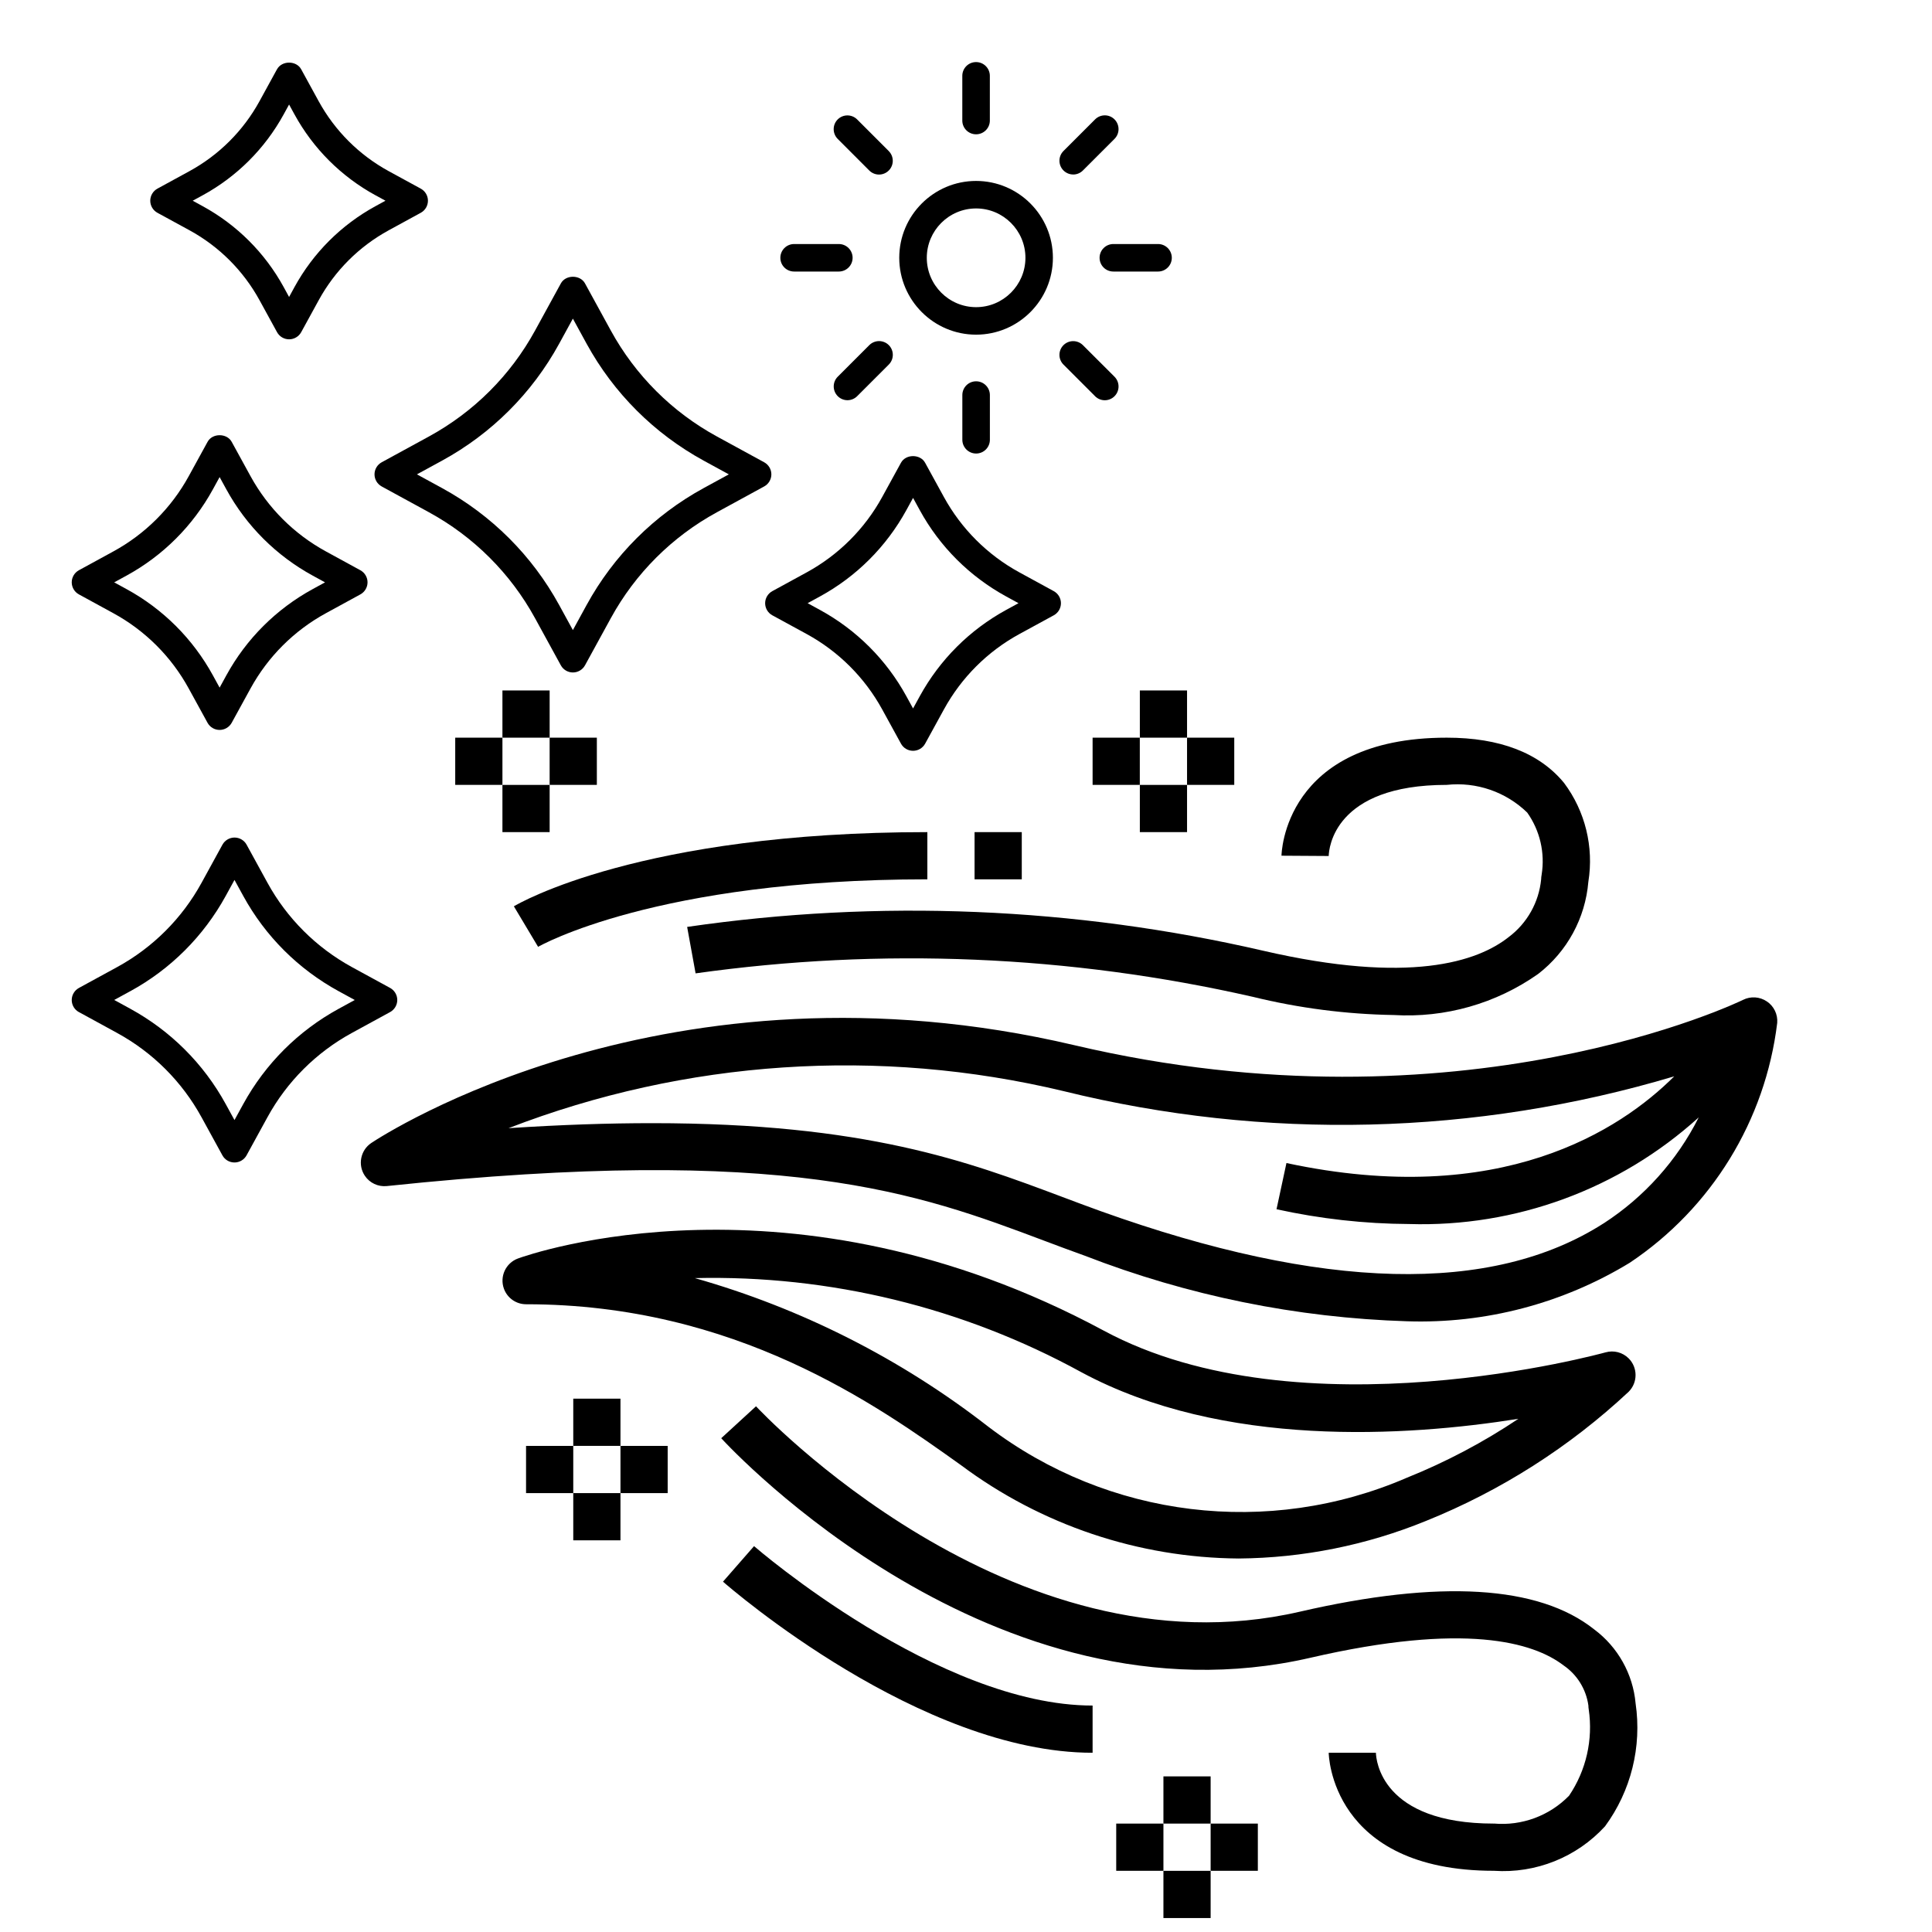
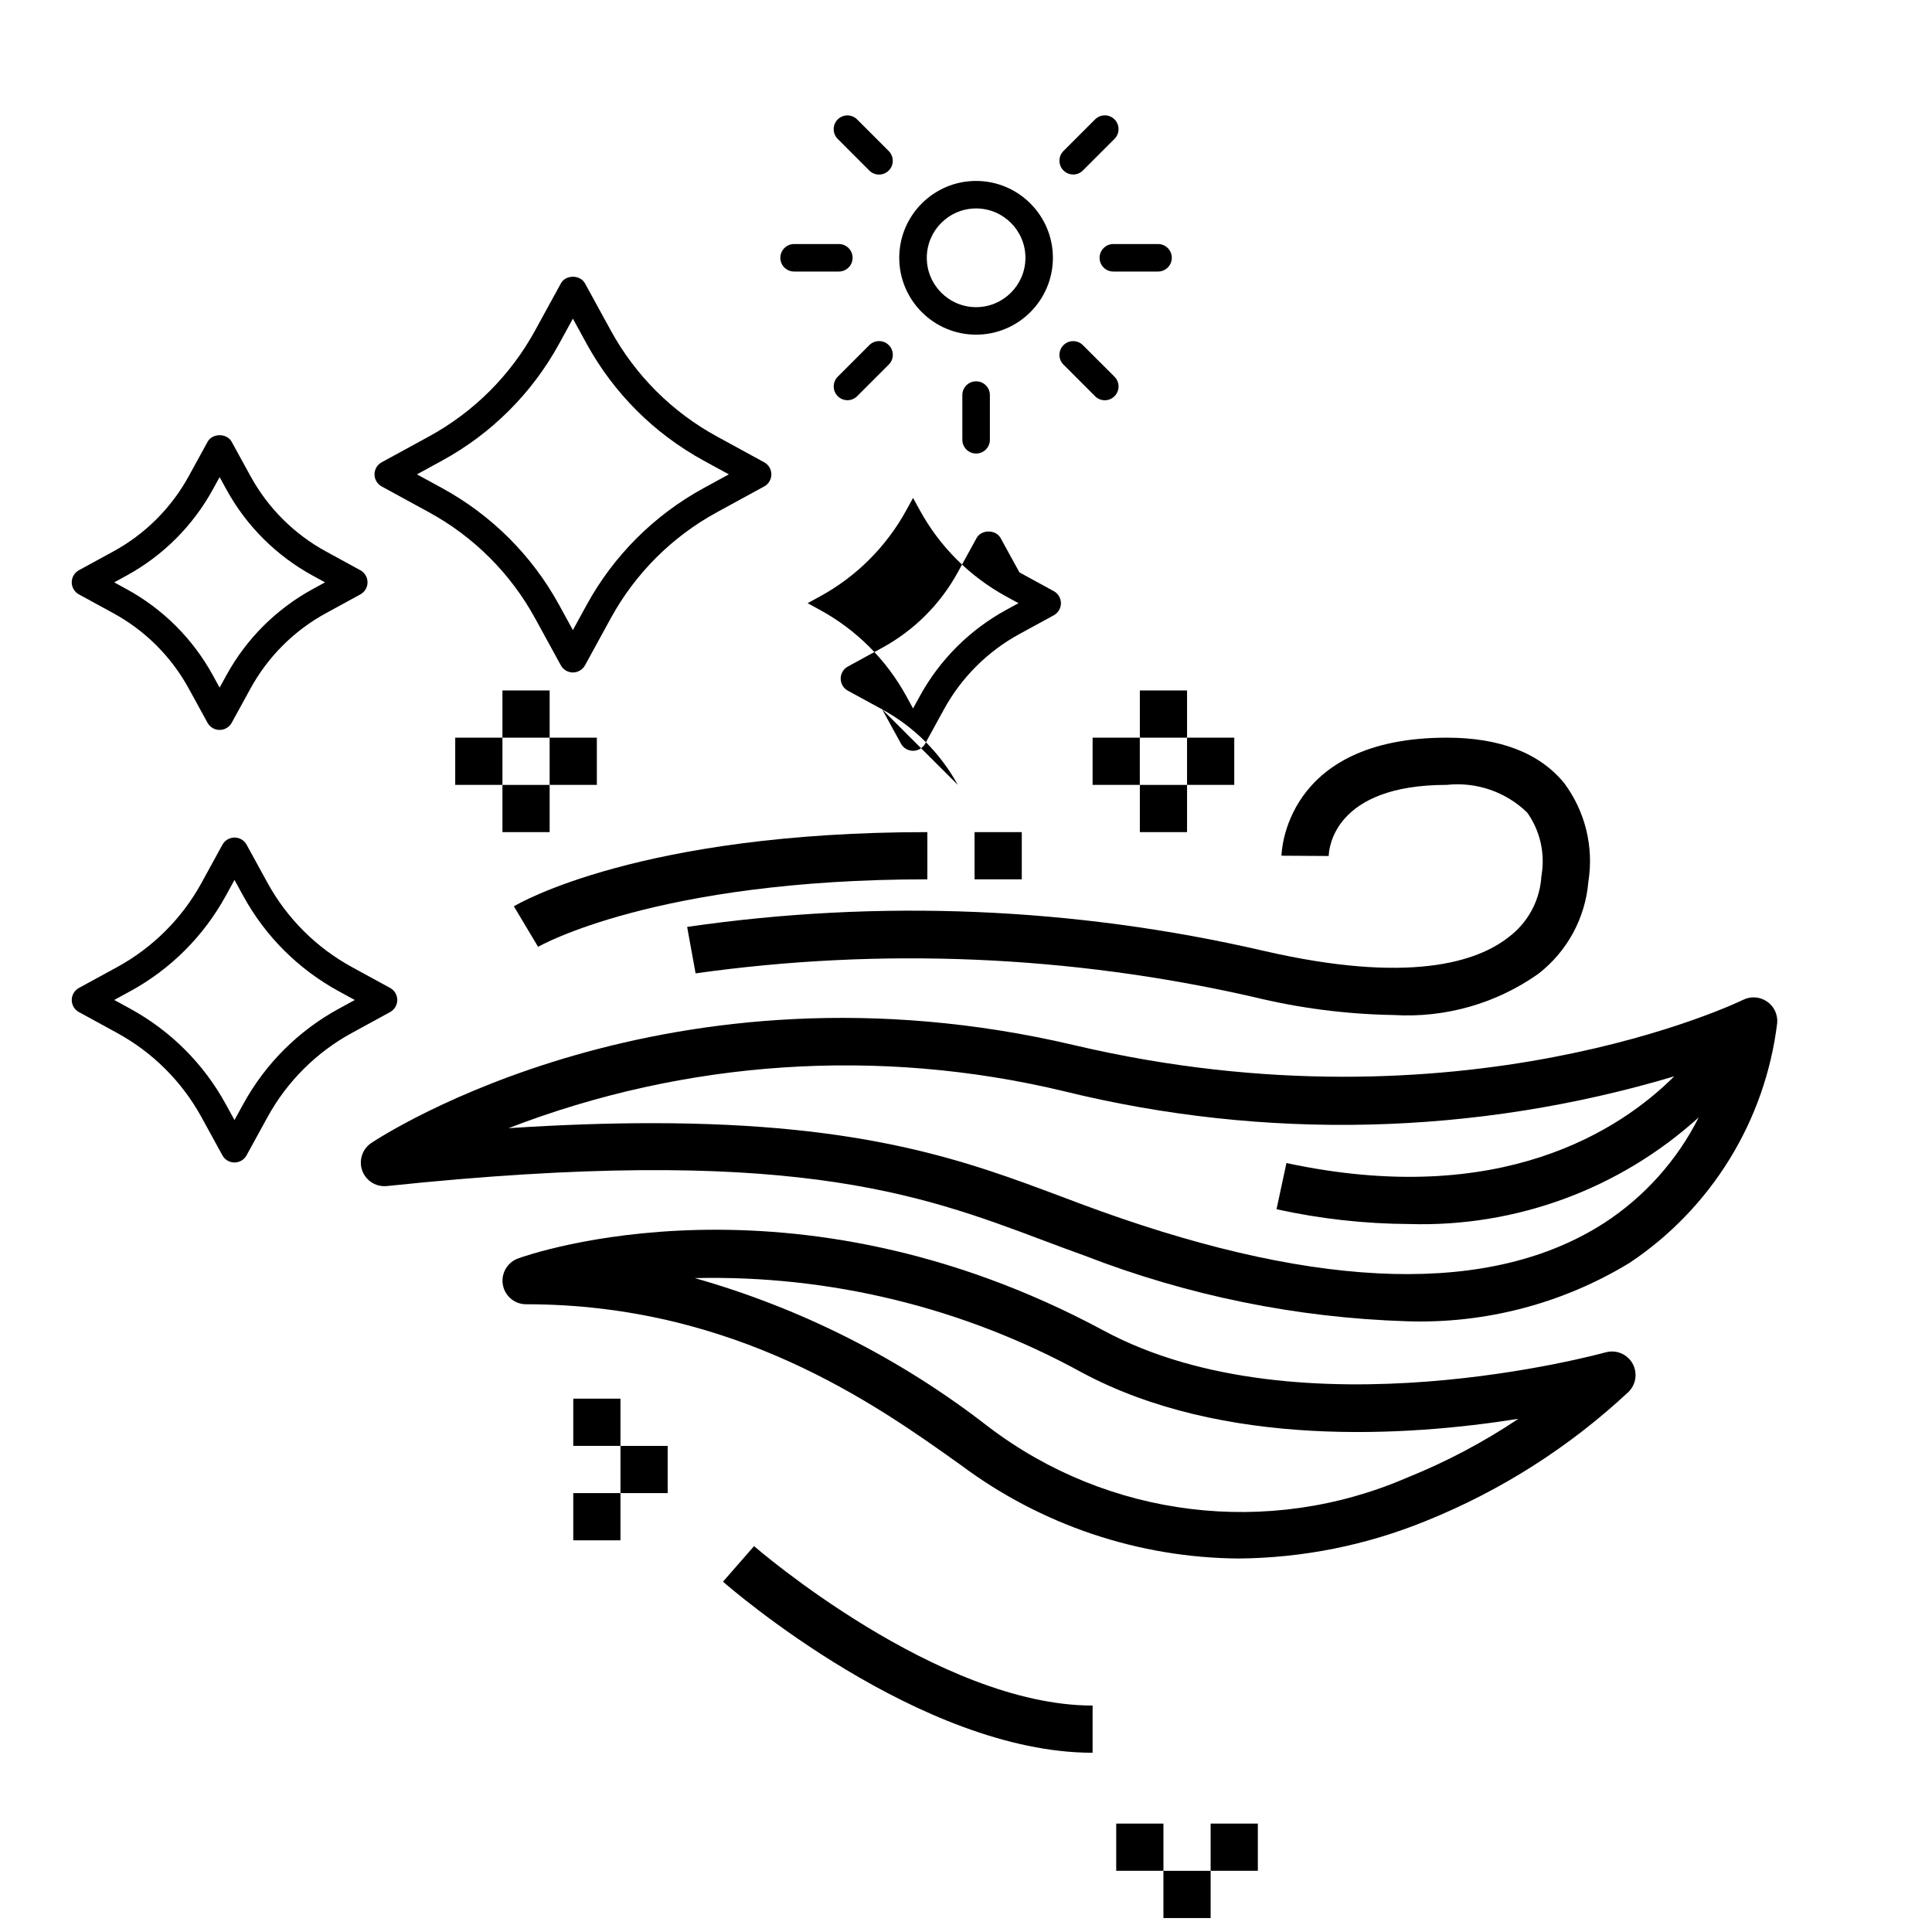
<svg xmlns="http://www.w3.org/2000/svg" id="Layer_1" data-name="Layer 1" viewBox="0 0 512 512">
  <defs>
    <style>
      .cls-1 {
        fill: #000;
        stroke-width: 0px;
      }
    </style>
  </defs>
  <g id="outline">
    <path class="cls-1" d="M468.23,265.39c-1.87-1.27-4.28-1.43-6.3-.42-.73.36-74.53,36.17-177.2,12.02-107.75-25.34-183.17,23.81-186.33,25.91-2.87,1.92-3.64,5.81-1.72,8.68,1.28,1.92,3.52,2.97,5.81,2.74,106.07-11.15,140.76,1.88,174.31,14.51,3.54,1.33,7.05,2.65,10.64,3.93,27.3,10.6,56.2,16.48,85.47,17.39,20.76.68,41.27-4.71,59.01-15.52,21.66-14.48,35.92-37.69,39.06-63.56.18-2.25-.87-4.43-2.75-5.69ZM424.99,324.19c-29.6,18.98-74.45,17.88-133.32-3.23-3.5-1.25-6.94-2.56-10.44-3.87-24.66-9.25-51.74-19.44-108.44-19.44-11.4,0-24.02.41-38.03,1.33,46.9-18.11,98.2-21.53,147.1-9.82,53.33,13.14,109.2,11.79,161.83-3.92-14.25,14.21-45.96,35.15-102.77,22.98l-2.63,12.24c11.54,2.54,23.32,3.86,35.13,3.92,28.28.87,55.79-9.26,76.76-28.26-5.75,11.43-14.45,21.12-25.19,28.08v-.02Z" />
    <path class="cls-1" d="M425.49,358.39c-.79.21-80.8,22.34-132.97-5.75-82.84-44.6-152.34-20.2-155.25-19.13-3.24,1.19-4.91,4.78-3.72,8.03.9,2.46,3.24,4.1,5.86,4.1,55.55,0,92.91,26.69,115.23,42.62,21.27,15.89,47.06,24.56,73.61,24.76,17.03-.14,33.88-3.52,49.65-9.96,19.86-8,38.07-19.61,53.71-34.23,2.44-2.45,2.44-6.41,0-8.85-1.6-1.6-3.94-2.21-6.12-1.59h0ZM372.87,391.6c-36.71,15.89-79.13,10.72-110.96-13.51-23.15-18.01-49.56-31.38-77.78-39.38,35.75-.84,71.09,7.76,102.46,24.95,37.49,20.18,86.16,17.05,115.8,12.34-9.27,6.21-19.17,11.44-29.52,15.6h0Z" />
    <path class="cls-1" d="M331.94,264.15c12.24,3.01,24.78,4.63,37.38,4.84,13.64.82,27.16-3.02,38.33-10.9,7.65-5.91,12.47-14.76,13.28-24.4,1.49-9.25-.83-18.71-6.44-26.21-6.54-7.95-17-11.99-31.09-11.99-43.29,0-43.79,30.97-43.79,31.28l12.51.08c.05-1.96,1.37-18.85,31.28-18.85,7.85-.85,15.67,1.84,21.33,7.34,3.38,4.77,4.75,10.68,3.82,16.46-.08.4-.12.81-.13,1.23-.59,6.06-3.69,11.6-8.56,15.27-8.31,6.6-26.35,12.61-65.11,3.65-50.05-11.56-101.82-13.7-152.65-6.31l2.24,12.31c49.17-6.91,99.18-4.81,147.59,6.2Z" />
-     <path class="cls-1" d="M395.91,483.27c-29.91,0-31.23-16.89-31.28-18.77h-12.51c0,.31.5,31.28,43.79,31.28,11.1.75,21.93-3.59,29.44-11.79,6.88-9.37,9.79-21.07,8.1-32.58-.7-7.8-4.7-14.93-10.98-19.61-14.67-11.67-40.91-13.24-77.99-4.69-76.78,17.74-143.46-53.71-144.13-54.43l-9.22,8.46c2.92,3.18,72.23,77.51,156.16,58.18,40.9-9.44,59.03-4.12,67.06,2.02,3.6,2.46,5.99,6.32,6.59,10.64,0,.34.03.69.09,1.03,1.18,8.01-.68,16.18-5.22,22.88-5.19,5.31-12.49,8.02-19.89,7.37Z" />
    <path class="cls-1" d="M289.55,464.5v-12.51c-40.9,0-89.24-41.83-89.72-42.25l-8.23,9.42c2.11,1.85,52.34,45.34,97.96,45.34Z" />
    <path class="cls-1" d="M245.76,233.03v-12.51c-75.94,0-108.23,18.86-109.58,19.66l6.42,10.74c.31-.18,31.21-17.89,103.16-17.89Z" />
    <rect class="cls-1" x="258.27" y="220.52" width="12.51" height="12.51" />
    <rect class="cls-1" x="151.92" y="370.66" width="12.51" height="12.51" />
    <rect class="cls-1" x="151.92" y="395.69" width="12.51" height="12.51" />
-     <rect class="cls-1" x="139.41" y="383.18" width="12.51" height="12.51" />
    <rect class="cls-1" x="164.43" y="383.18" width="12.51" height="12.51" />
-     <rect class="cls-1" x="308.32" y="470.76" width="12.51" height="12.51" />
    <rect class="cls-1" x="308.32" y="495.79" width="12.51" height="12.51" />
    <rect class="cls-1" x="295.81" y="483.27" width="12.51" height="12.51" />
    <rect class="cls-1" x="320.83" y="483.27" width="12.51" height="12.51" />
    <rect class="cls-1" x="302.07" y="182.98" width="12.51" height="12.51" />
    <rect class="cls-1" x="302.07" y="208.01" width="12.51" height="12.51" />
    <rect class="cls-1" x="289.55" y="195.49" width="12.51" height="12.51" />
    <rect class="cls-1" x="314.58" y="195.49" width="12.51" height="12.51" />
    <rect class="cls-1" x="133.15" y="182.98" width="12.51" height="12.51" />
    <rect class="cls-1" x="133.15" y="208.01" width="12.51" height="12.51" />
    <rect class="cls-1" x="120.64" y="195.49" width="12.51" height="12.51" />
    <rect class="cls-1" x="145.66" y="195.49" width="12.51" height="12.51" />
  </g>
  <g>
-     <path class="cls-1" d="M73.41,18.35l-4.64,8.47c-4.3,7.84-10.72,14.25-18.57,18.54l-8.48,4.63c-1.17.64-1.9,1.87-1.9,3.2s.73,2.56,1.9,3.2l8.49,4.63c7.85,4.29,14.27,10.7,18.57,18.54l4.64,8.47c.64,1.17,1.87,1.89,3.2,1.89s2.56-.73,3.2-1.89l4.64-8.47c4.29-7.84,10.71-14.25,18.57-18.54l8.48-4.63c1.17-.64,1.9-1.86,1.9-3.2s-.73-2.56-1.9-3.2l-8.49-4.63c-7.85-4.29-14.27-10.7-18.57-18.54l-4.64-8.47c-1.28-2.34-5.11-2.34-6.39,0ZM99.52,51.75l2.63,1.44-2.63,1.44c-9.08,4.96-16.5,12.37-21.47,21.43l-1.44,2.64-1.44-2.64c-4.97-9.06-12.39-16.47-21.47-21.43l-2.63-1.44,2.63-1.43c9.08-4.96,16.5-12.37,21.47-21.43l1.44-2.63,1.44,2.63c4.96,9.06,12.39,16.47,21.47,21.43Z" />
    <path class="cls-1" d="M20.91,157.52l9.1,4.97c8.47,4.62,15.39,11.53,20.01,19.98l4.98,9.08c.64,1.17,1.87,1.89,3.2,1.89s2.56-.73,3.2-1.89l4.98-9.08c4.63-8.45,11.55-15.36,20.02-19.98l9.1-4.97c1.17-.64,1.9-1.87,1.9-3.2s-.73-2.56-1.9-3.2l-9.1-4.97c-8.47-4.62-15.39-11.53-20.02-19.98l-4.98-9.08c-1.28-2.34-5.12-2.34-6.39,0l-4.98,9.08c-4.63,8.45-11.55,15.36-20.02,19.98l-9.1,4.97c-1.17.64-1.9,1.87-1.9,3.2s.73,2.56,1.9,3.2ZM33.5,152.56c9.69-5.29,17.61-13.2,22.92-22.88l1.78-3.25,1.78,3.25c5.3,9.68,13.23,17.59,22.92,22.88l3.24,1.77-3.24,1.77c-9.69,5.29-17.62,13.2-22.92,22.88l-1.78,3.25-1.78-3.25c-5.3-9.68-13.22-17.59-22.92-22.88l-3.24-1.77,3.24-1.77Z" />
-     <path class="cls-1" d="M233.79,188l4.98,9.08c.64,1.17,1.86,1.89,3.2,1.89s2.56-.73,3.2-1.89l4.98-9.08c4.63-8.45,11.55-15.36,20.01-19.98l9.1-4.96c1.17-.64,1.9-1.87,1.9-3.2s-.73-2.56-1.9-3.2l-9.1-4.97c-8.47-4.62-15.39-11.54-20.02-19.98l-4.98-9.08c-1.28-2.34-5.11-2.34-6.39,0l-4.98,9.08c-4.63,8.45-11.56,15.36-20.02,19.98l-9.1,4.97c-1.17.64-1.9,1.87-1.9,3.2s.73,2.56,1.9,3.2l9.1,4.96c8.46,4.62,15.38,11.53,20.02,19.98ZM214.03,159.85l3.24-1.77c9.69-5.29,17.61-13.2,22.92-22.88l1.78-3.25,1.78,3.25c5.3,9.68,13.22,17.58,22.92,22.88l3.24,1.77-3.24,1.77c-9.69,5.29-17.61,13.2-22.92,22.88l-1.78,3.25-1.78-3.25c-5.3-9.68-13.23-17.59-22.92-22.88l-3.24-1.77Z" />
+     <path class="cls-1" d="M233.79,188l4.98,9.08c.64,1.17,1.86,1.89,3.2,1.89s2.56-.73,3.2-1.89l4.98-9.08c4.63-8.45,11.55-15.36,20.01-19.98l9.1-4.96c1.17-.64,1.9-1.87,1.9-3.2s-.73-2.56-1.9-3.2l-9.1-4.97l-4.98-9.08c-1.28-2.34-5.11-2.34-6.39,0l-4.98,9.08c-4.63,8.45-11.56,15.36-20.02,19.98l-9.1,4.97c-1.17.64-1.9,1.87-1.9,3.2s.73,2.56,1.9,3.2l9.1,4.96c8.46,4.62,15.38,11.53,20.02,19.98ZM214.03,159.85l3.24-1.77c9.69-5.29,17.61-13.2,22.92-22.88l1.78-3.25,1.78,3.25c5.3,9.68,13.22,17.58,22.92,22.88l3.24,1.77-3.24,1.77c-9.69,5.29-17.61,13.2-22.92,22.88l-1.78,3.25-1.78-3.25c-5.3-9.68-13.23-17.59-22.92-22.88l-3.24-1.77Z" />
    <path class="cls-1" d="M20.91,268.21l10.1,5.52c9.47,5.17,17.22,12.9,22.4,22.36l5.53,10.09c.64,1.17,1.86,1.89,3.2,1.89s2.56-.73,3.2-1.89l5.53-10.09c5.18-9.46,12.93-17.19,22.4-22.36l10.11-5.52c1.17-.64,1.9-1.87,1.9-3.2s-.73-2.56-1.9-3.2l-10.1-5.51c-9.47-5.18-17.22-12.91-22.4-22.36l-5.53-10.09c-.64-1.17-1.87-1.89-3.2-1.89s-2.56.73-3.2,1.89l-5.53,10.09c-5.18,9.46-12.93,17.19-22.4,22.36l-10.11,5.52c-1.17.64-1.9,1.87-1.9,3.2s.73,2.56,1.9,3.2ZM34.51,262.69c10.7-5.84,19.44-14.58,25.3-25.25l2.33-4.25,2.33,4.25c5.85,10.68,14.6,19.41,25.3,25.25l4.25,2.32-4.25,2.32c-10.7,5.84-19.44,14.57-25.3,25.25l-2.33,4.25-2.33-4.25c-5.85-10.68-14.6-19.41-25.3-25.26l-4.24-2.32,4.25-2.32Z" />
    <path class="cls-1" d="M101.14,128.91l12.53,6.84c11.89,6.49,21.61,16.2,28.11,28.06l6.85,12.51c.64,1.17,1.87,1.89,3.2,1.89s2.56-.73,3.2-1.89l6.85-12.51c6.5-11.87,16.22-21.57,28.11-28.06l12.53-6.84c1.17-.64,1.9-1.87,1.9-3.2s-.73-2.56-1.9-3.2l-12.53-6.84c-11.89-6.49-21.61-16.2-28.11-28.06l-6.85-12.51c-1.28-2.34-5.12-2.34-6.39,0l-6.85,12.51c-6.5,11.87-16.23,21.57-28.11,28.06l-12.53,6.84c-1.17.64-1.9,1.87-1.9,3.2s.73,2.56,1.9,3.2ZM117.16,122.07c13.11-7.16,23.84-17.87,31.01-30.96l3.65-6.67,3.65,6.67c7.18,13.09,17.9,23.79,31.01,30.96l6.67,3.64-6.67,3.64c-13.11,7.16-23.84,17.87-31.01,30.96l-3.65,6.67-3.65-6.67c-7.17-13.09-17.9-23.79-31.01-30.96l-6.67-3.64,6.67-3.64Z" />
    <path class="cls-1" d="M238.31,68.32c0,11.23,9.14,20.37,20.36,20.37s20.36-9.14,20.36-20.37-9.13-20.37-20.36-20.37-20.36,9.14-20.36,20.37ZM258.68,55.24c7.21,0,13.07,5.87,13.07,13.08s-5.87,13.08-13.07,13.08-13.07-5.87-13.07-13.08,5.86-13.08,13.07-13.08Z" />
-     <path class="cls-1" d="M262.32,31.95v-11.85c0-2.01-1.63-3.65-3.65-3.65s-3.65,1.63-3.65,3.65v11.85c0,2.01,1.63,3.64,3.65,3.64s3.65-1.63,3.65-3.64Z" />
    <path class="cls-1" d="M284.4,46.25c.93,0,1.87-.36,2.58-1.07l8.38-8.38c1.42-1.42,1.42-3.73,0-5.16s-3.73-1.42-5.15,0l-8.38,8.38c-1.42,1.42-1.42,3.73,0,5.15.71.71,1.64,1.07,2.58,1.07Z" />
    <path class="cls-1" d="M310.54,68.32c0-2.01-1.63-3.65-3.64-3.65h-11.85c-2.01,0-3.65,1.63-3.65,3.65s1.63,3.64,3.65,3.64h11.85c2.01,0,3.64-1.63,3.64-3.64Z" />
    <path class="cls-1" d="M290.2,105c.71.71,1.64,1.07,2.58,1.07s1.87-.36,2.58-1.07c1.42-1.42,1.42-3.73,0-5.16l-8.38-8.37c-1.42-1.42-3.73-1.42-5.15,0s-1.42,3.73,0,5.15l8.38,8.38Z" />
    <path class="cls-1" d="M255.03,104.7v11.84c0,2.01,1.63,3.65,3.65,3.65s3.65-1.63,3.65-3.65v-11.84c0-2.01-1.63-3.65-3.65-3.65s-3.65,1.63-3.65,3.65Z" />
    <path class="cls-1" d="M224.58,106.06c.93,0,1.87-.36,2.58-1.07l8.38-8.38c1.42-1.42,1.42-3.73,0-5.15s-3.73-1.42-5.16,0l-8.37,8.37c-1.42,1.42-1.42,3.73,0,5.16.71.71,1.64,1.07,2.58,1.07Z" />
    <path class="cls-1" d="M225.95,68.32c0-2.01-1.63-3.65-3.65-3.65h-11.85c-2.01,0-3.65,1.63-3.65,3.65s1.63,3.64,3.65,3.64h11.85c2.01,0,3.65-1.63,3.65-3.64Z" />
    <path class="cls-1" d="M235.53,40.03l-8.38-8.38c-1.42-1.42-3.73-1.42-5.15,0s-1.42,3.73,0,5.16l8.37,8.38c.71.71,1.65,1.07,2.58,1.07s1.87-.36,2.58-1.07c1.42-1.42,1.42-3.73,0-5.15Z" />
  </g>
</svg>